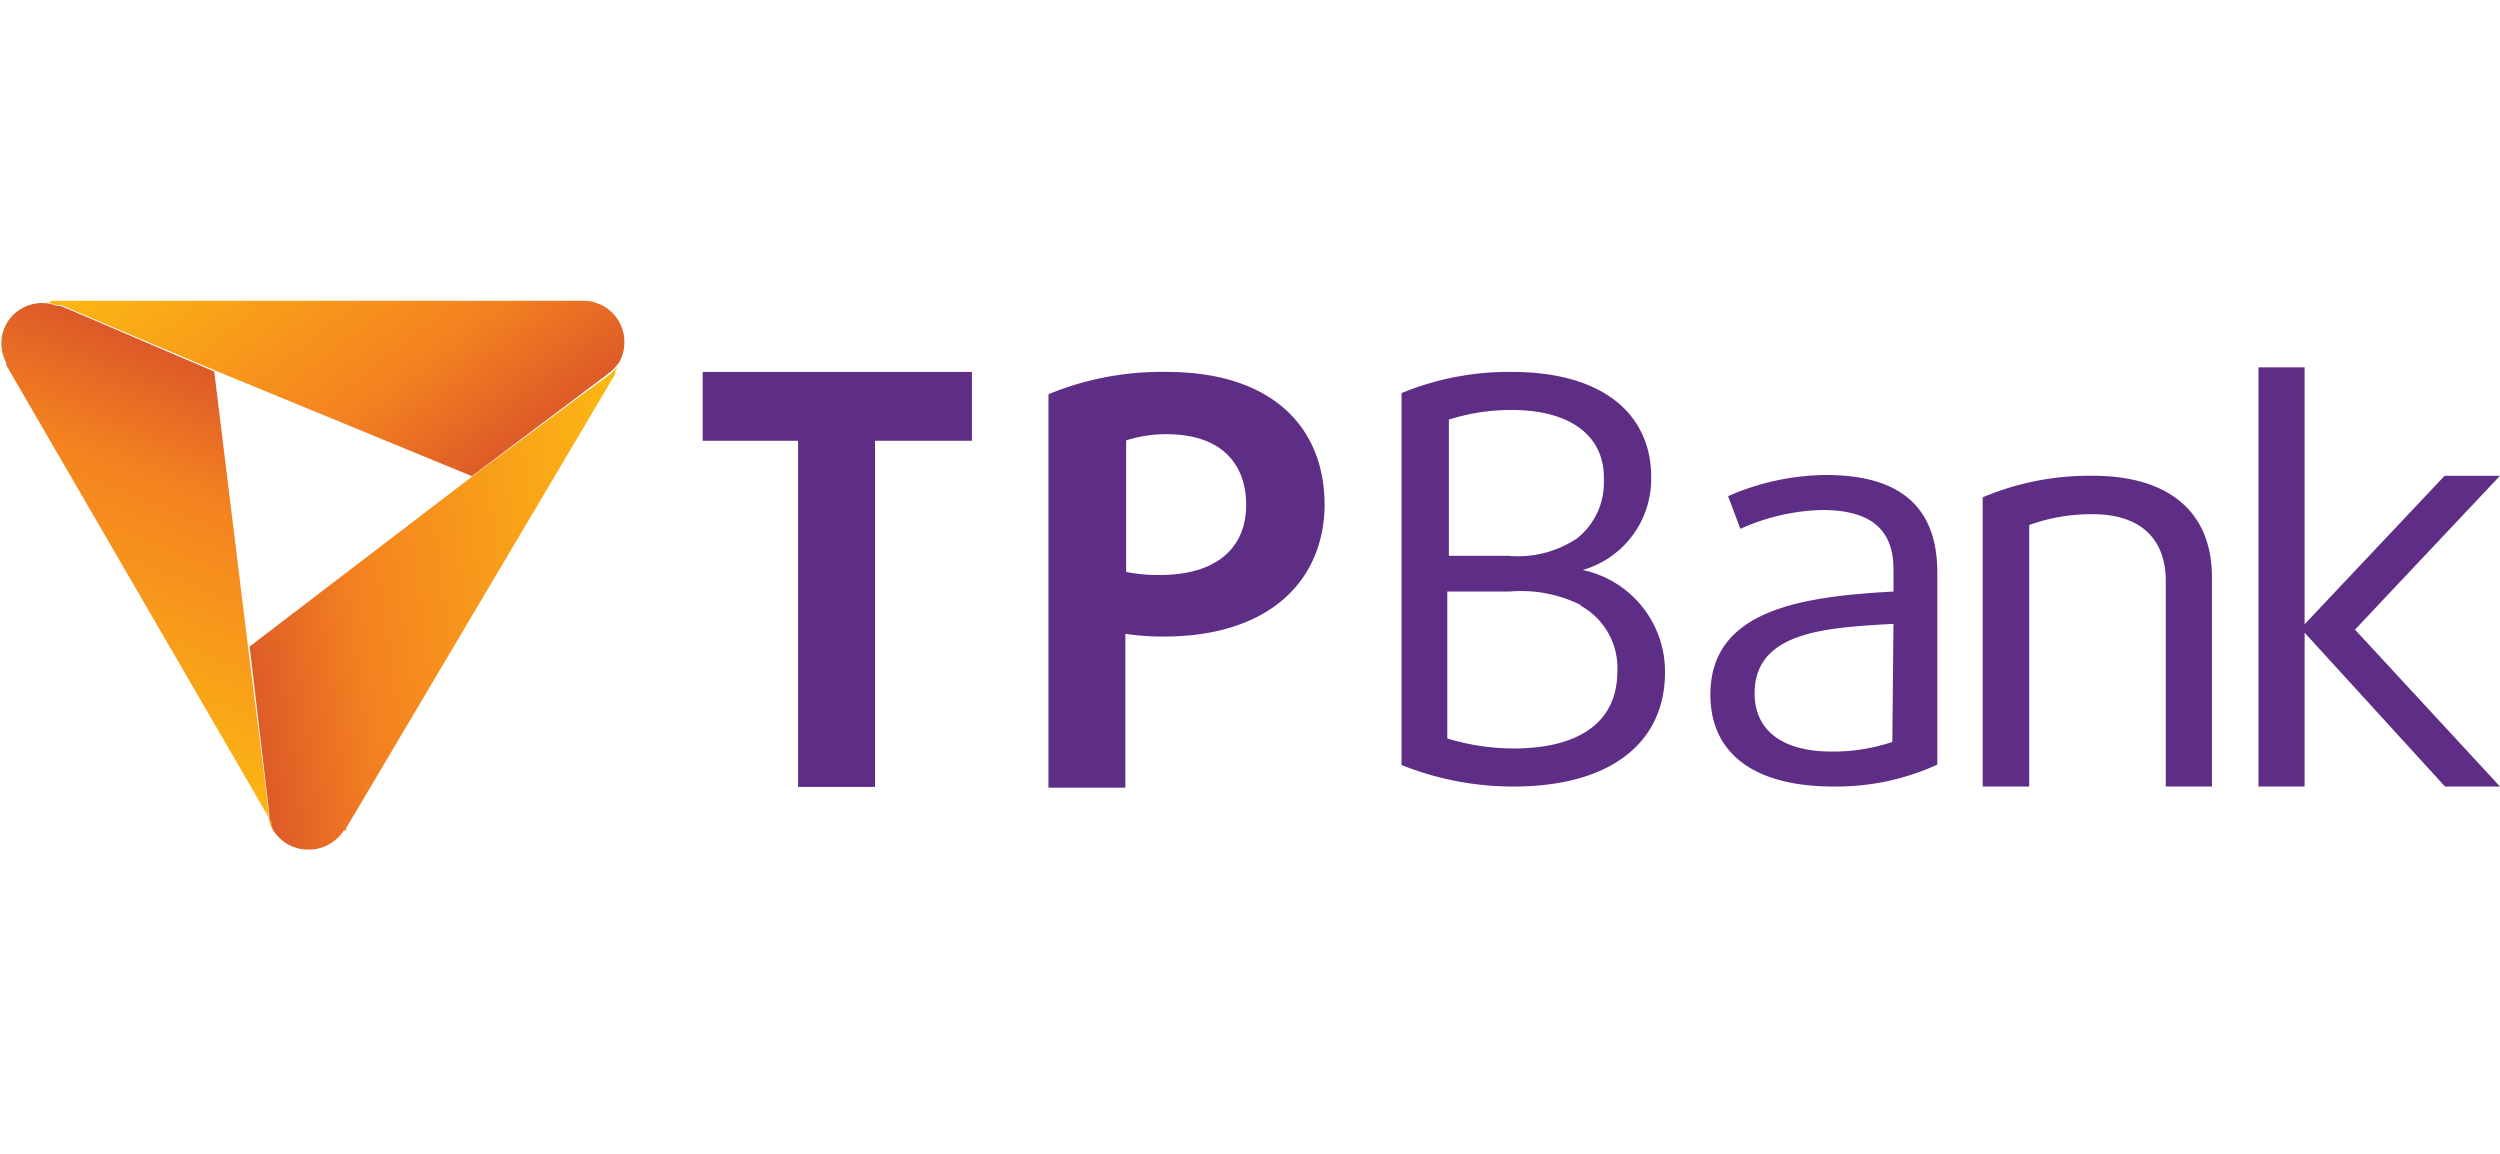
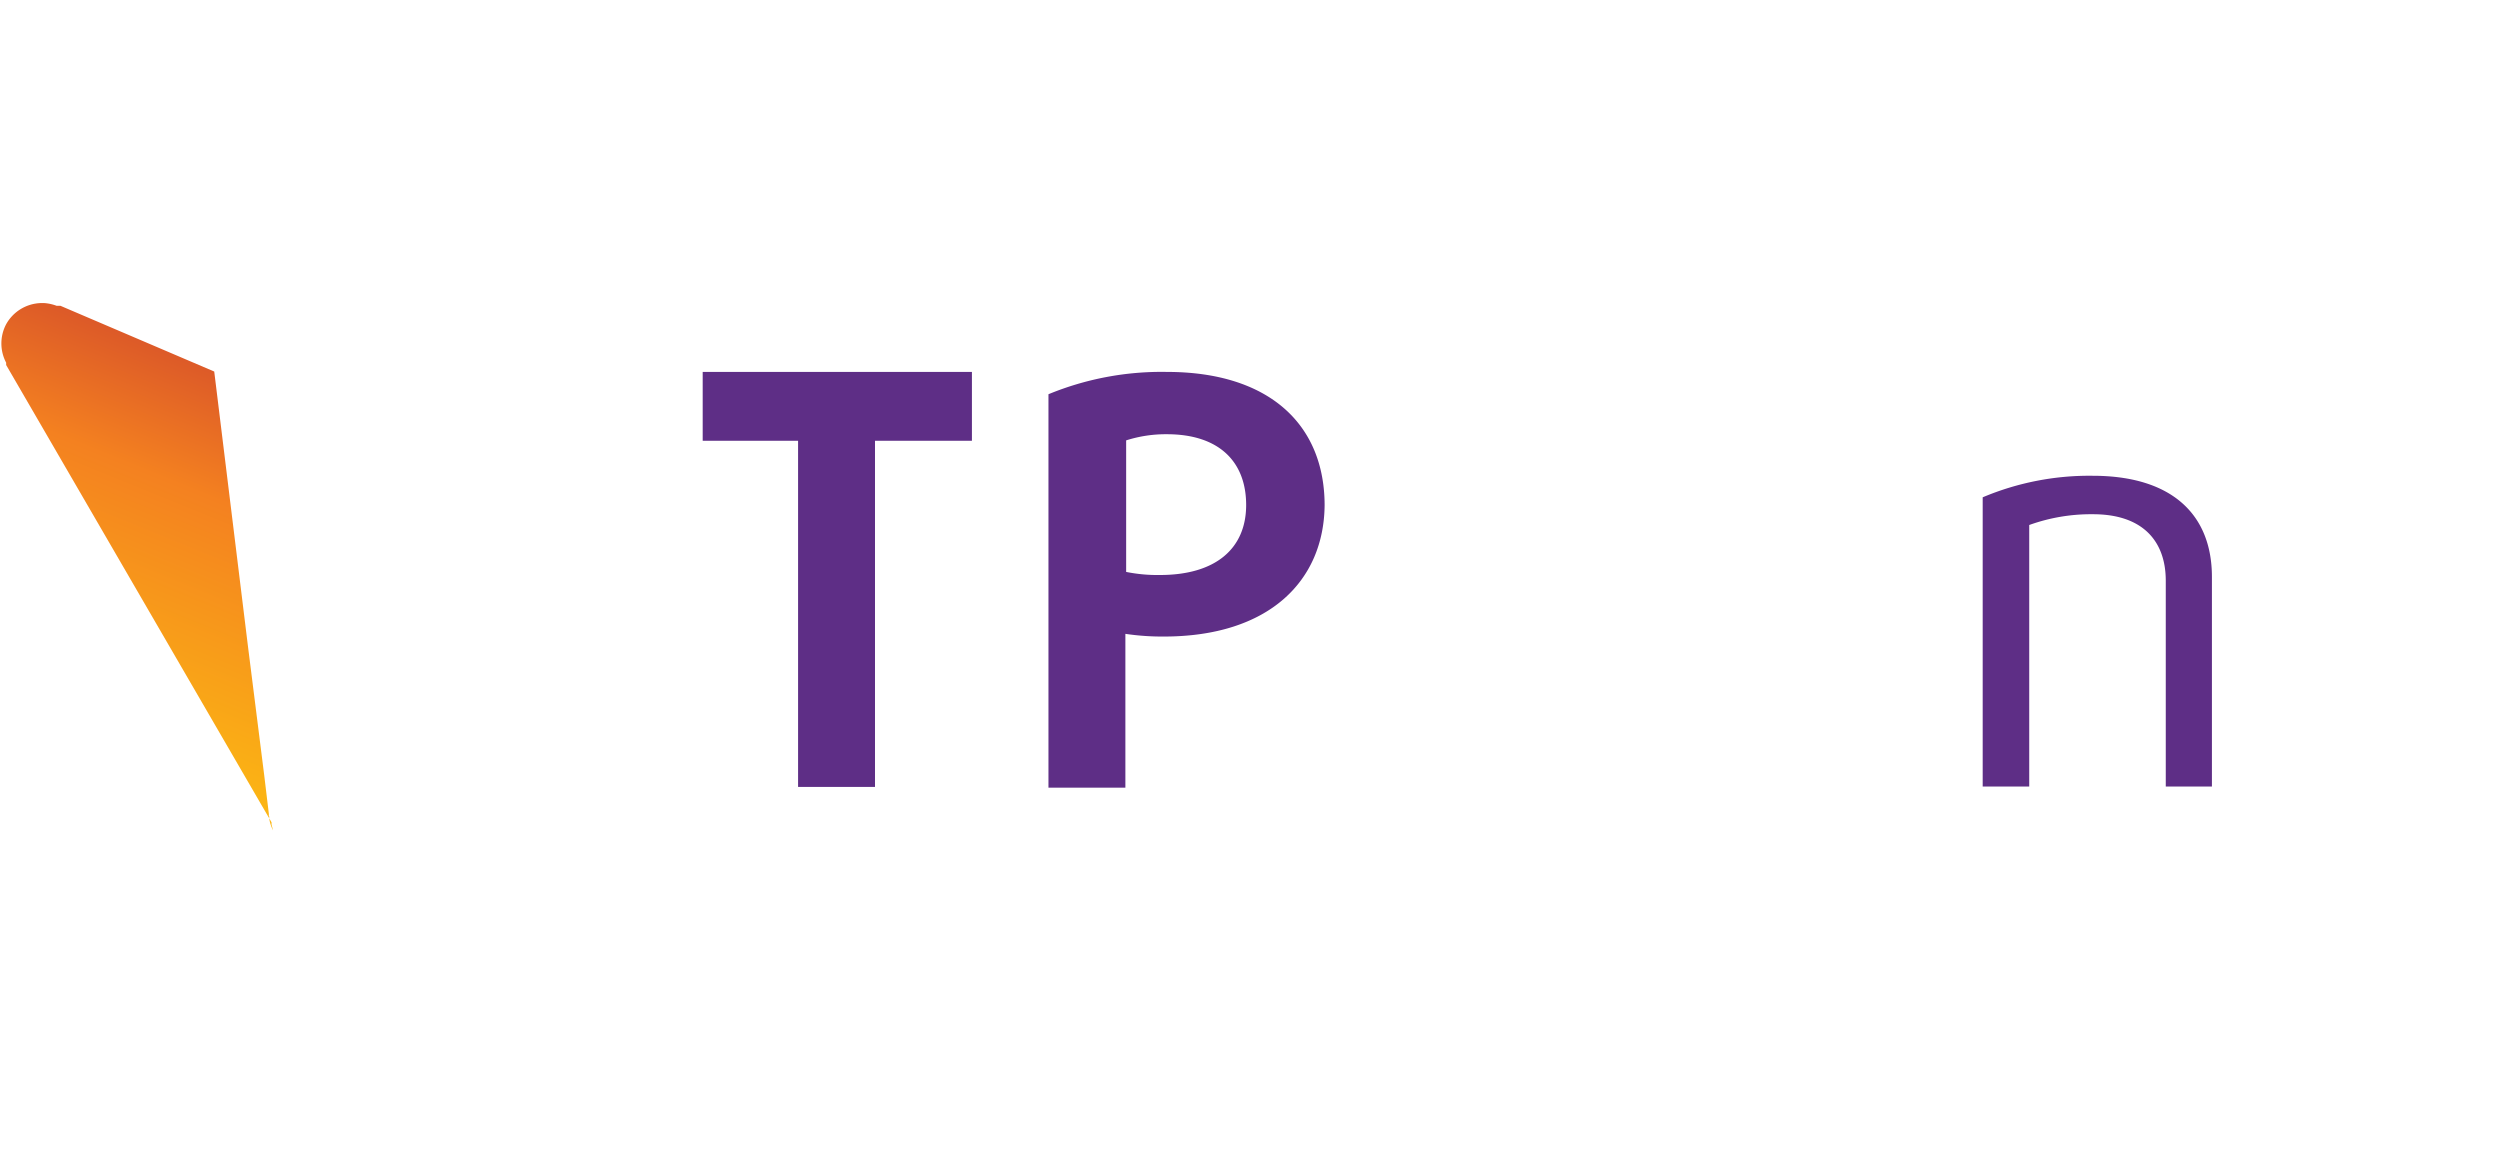
<svg xmlns="http://www.w3.org/2000/svg" xmlns:xlink="http://www.w3.org/1999/xlink" id="Layer_1" data-name="Layer 1" viewBox="0 0 65 30">
  <defs>
    <style>.cls-1{fill:url(#linear-gradient);}.cls-2{fill:url(#linear-gradient-2);}.cls-3{fill:url(#linear-gradient-3);}.cls-4{fill:#5e2e86;}</style>
    <linearGradient id="linear-gradient" x1="-10321.82" y1="-4519.82" x2="-10317.84" y2="-4529.61" gradientTransform="translate(-1229.88 -11183.42) rotate(-120)" gradientUnits="userSpaceOnUse">
      <stop offset="0" stop-color="#fcb813" />
      <stop offset="0.7" stop-color="#f48120" />
      <stop offset="1" stop-color="#dc5928" />
    </linearGradient>
    <linearGradient id="linear-gradient-2" x1="-1363.25" y1="-11181.44" x2="-1359.27" y2="-11191.23" gradientTransform="translate(-10359.09 -4405.86) rotate(120)" gradientUnits="userSpaceOnUse">
      <stop offset="0" stop-color="#fcb813" />
      <stop offset="0.68" stop-color="#f48120" />
      <stop offset="1" stop-color="#dc5928" />
    </linearGradient>
    <linearGradient id="linear-gradient-3" x1="1.84" y1="19.44" x2="5.82" y2="9.65" gradientTransform="matrix(1, 0, 0, 1, 0, 0)" xlink:href="#linear-gradient" />
  </defs>
-   <path class="cls-1" d="M16.08,9.49h0a1.1,1.1,0,0,1-.23.25h0l0,0h0l0,0-.82.6-2.69,2h0L6.49,16.81,7,21.15v.12h0a.75.75,0,0,0,.1.31h0l0,0v0h0a1.07,1.07,0,0,0,.92.51,1.08,1.08,0,0,0,.92-.5H9a0,0,0,0,0,0,0h0l0-.06L16,9.72l0-.07Z" />
-   <path class="cls-2" d="M1.31,7.82h13.9a1.08,1.08,0,0,1,.89.55,1.09,1.09,0,0,1,0,1.05h0s0,0,0,0l0,0h0a1.37,1.37,0,0,1-.23.25h0l-.09.07-3.51,2.64L5.61,9.64h0L2.52,8.33l-.93-.4-.06,0-.07,0h0a1.16,1.16,0,0,0-.31-.07h.16Z" />
-   <path class="cls-3" d="M7.06,21.44l0-.06L.16,9.49l0-.06h0v0h0a1.07,1.07,0,0,1,0-1,1.07,1.07,0,0,1,.9-.55h.09a1.14,1.14,0,0,1,.32.07h0l.1,0,4,1.71.88,7.17h0l.42,3.33.12,1v.06H7l0,.06h0a.94.94,0,0,0,.1.31h0Z" />
+   <path class="cls-3" d="M7.06,21.44l0-.06L.16,9.49l0-.06h0v0h0a1.07,1.07,0,0,1,0-1,1.07,1.07,0,0,1,.9-.55h.09a1.14,1.14,0,0,1,.32.07h0l.1,0,4,1.71.88,7.17l.42,3.33.12,1v.06H7l0,.06h0a.94.94,0,0,0,.1.31h0Z" />
  <path class="cls-4" d="M22.75,11.46v9h-2v-9H18.27V9.67h7v1.79Z" />
  <path class="cls-4" d="M30.26,16.55a6.49,6.49,0,0,1-1-.07v4h-2V10.25a7.72,7.72,0,0,1,3.08-.58c2.65,0,4.1,1.36,4.1,3.47C34.42,15.1,33,16.55,30.26,16.55Zm.08-5.26a3.38,3.38,0,0,0-1.06.16v3.42a4.12,4.12,0,0,0,.88.08c1.45,0,2.24-.69,2.24-1.82S31.69,11.29,30.34,11.29Z" />
-   <path class="cls-4" d="M39.35,20.45a7.8,7.8,0,0,1-2.91-.56V10.22a7.33,7.33,0,0,1,2.87-.55c2.38,0,3.62,1.11,3.62,2.73a2.46,2.46,0,0,1-1.78,2.42v0a2.7,2.7,0,0,1,2.14,2.66C43.29,19.33,41.85,20.45,39.35,20.45Zm0-9.79a5.32,5.32,0,0,0-1.68.25v3.54h1.53A2.77,2.77,0,0,0,41,14a1.85,1.85,0,0,0,.7-1.53C41.73,11.35,40.85,10.66,39.31,10.66Zm1.77,5.08a3.49,3.49,0,0,0-1.87-.36H37.63V19.2a5.93,5.93,0,0,0,1.72.26c1.73,0,2.7-.7,2.7-2A1.84,1.84,0,0,0,41.08,15.74Z" />
-   <path class="cls-4" d="M47.68,20.45c-2.14,0-3.21-.91-3.21-2.39,0-2.22,2.4-2.55,4.76-2.68v-.59c0-1.16-.77-1.53-1.86-1.53a5.47,5.47,0,0,0-2.12.49l-.32-.85a6.47,6.47,0,0,1,2.55-.55c1.75,0,2.89.69,2.89,2.53v5A6.31,6.31,0,0,1,47.68,20.45Zm1.55-4.23c-1.74.1-3.61.19-3.61,1.81,0,.92.67,1.51,2,1.51a4.77,4.77,0,0,0,1.58-.25Z" />
  <path class="cls-4" d="M56.31,20.45V15.1c0-1.06-.63-1.73-1.89-1.73a4.74,4.74,0,0,0-1.66.28v6.8H51.55V12.93a7.13,7.13,0,0,1,2.86-.56c2.05,0,3.1,1,3.1,2.63v5.45Z" />
-   <path class="cls-4" d="M63.57,20.45l-3.65-4h0v4h-1.2V9.55h1.2v6.68h0l3.64-3.86H65l-3.77,4L65,20.45Z" />
</svg>